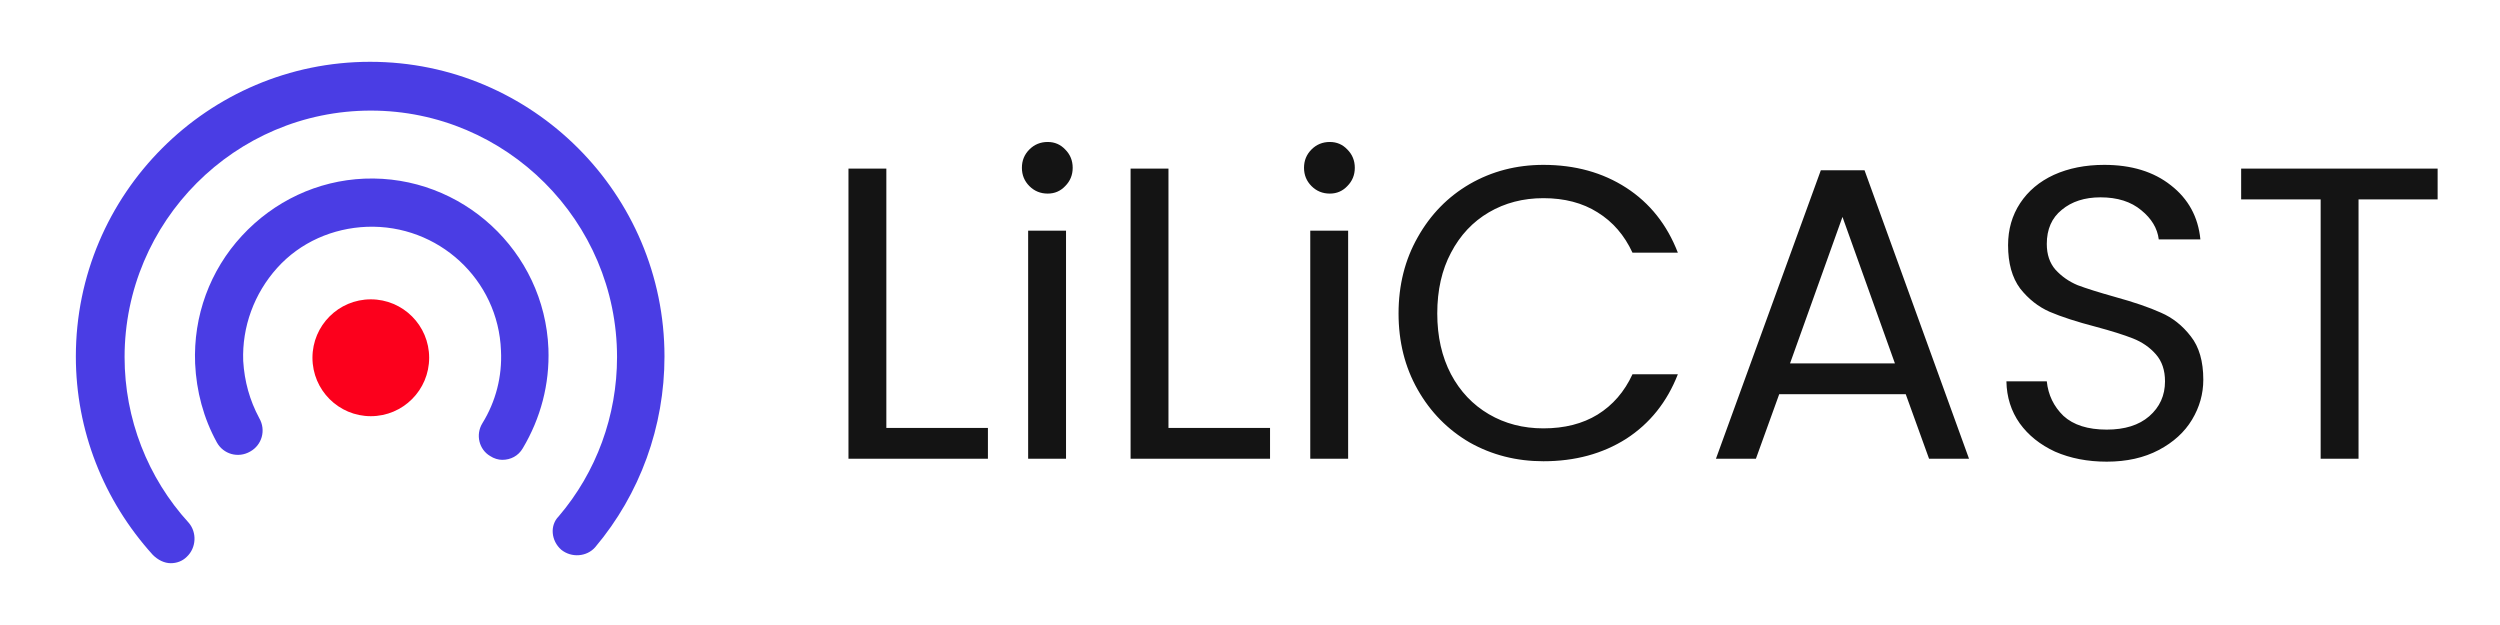
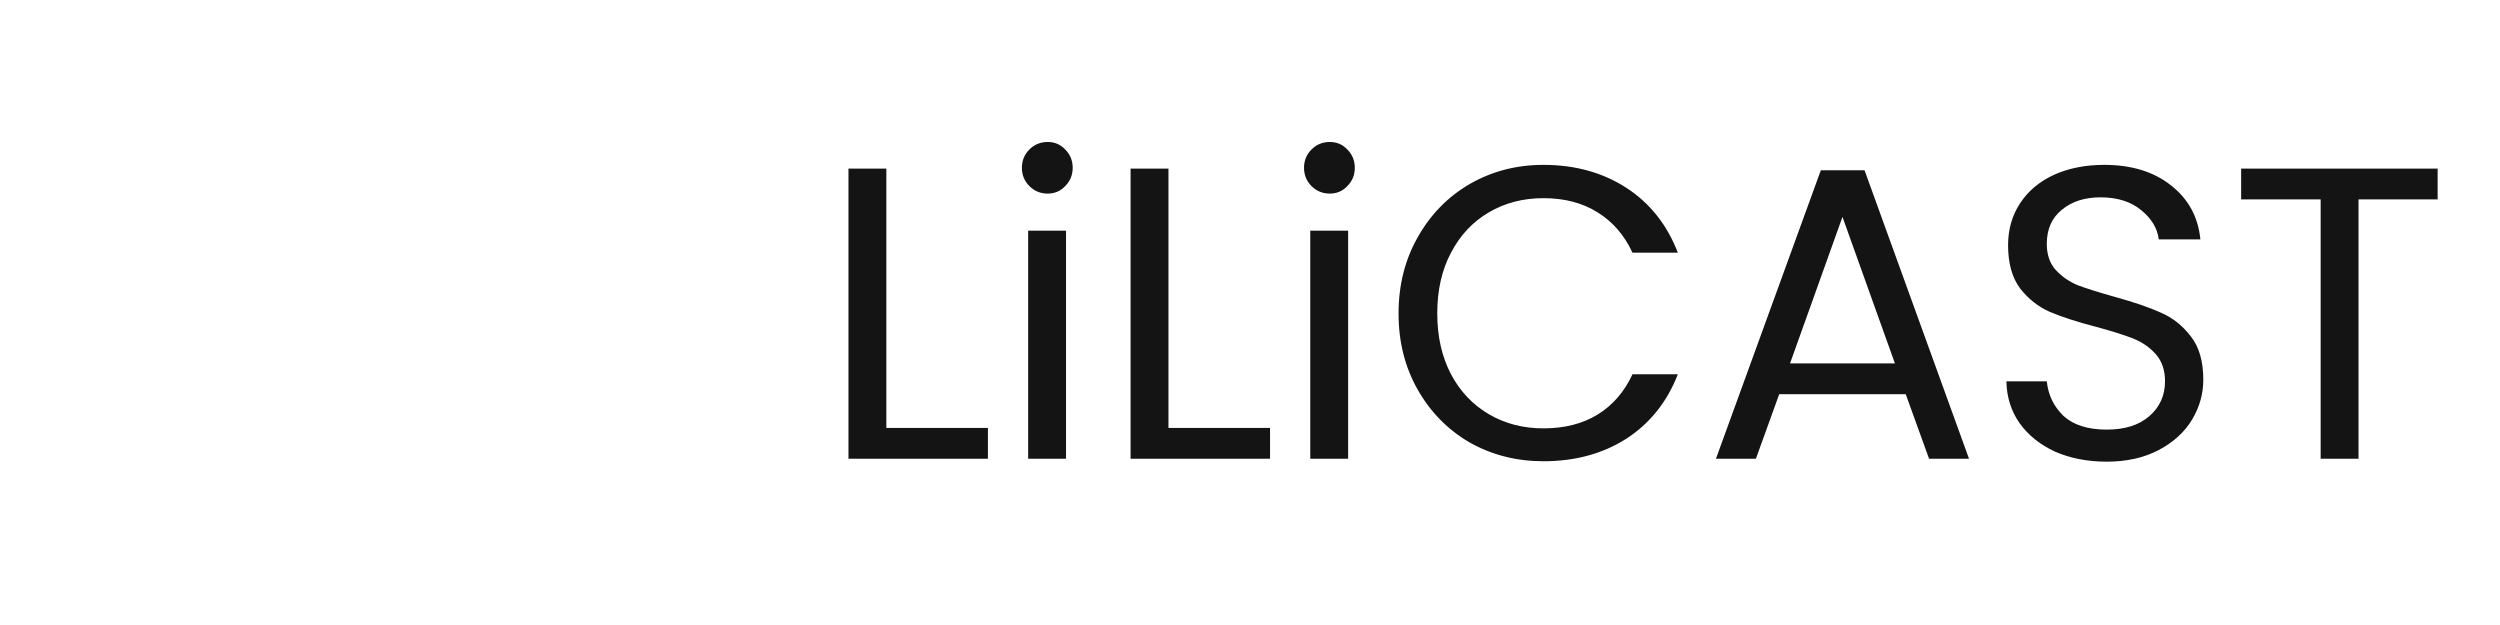
<svg xmlns="http://www.w3.org/2000/svg" width="2000" height="500" viewBox="0 0 2000 500" fill="none">
-   <path d="M296.648 239.47C322.426 239.47 343.327 260.399 343.327 286.207C343.327 312.024 322.428 332.951 296.648 332.951C270.862 332.951 249.963 312.024 249.963 286.207C249.963 260.399 270.862 239.47 296.648 239.47Z" fill="#FC001C" />
-   <path d="M392.061 364.79C395.138 366.845 398.724 367.872 401.804 367.872C408.471 367.872 414.632 364.79 418.218 358.624C432.582 334.491 439.768 307.267 438.741 279.024C435.662 200.952 369.49 139.836 291.517 142.915C254.068 144.461 219.185 160.894 193.542 188.628C167.891 216.363 154.551 252.825 156.093 290.834C157.118 312.916 162.76 334.491 173.531 354.011C178.663 363.259 190.459 366.847 200.209 361.198C209.44 356.063 213.036 344.255 207.391 334.491C199.698 320.112 195.593 305.211 194.567 288.783C193.542 261.557 203.286 234.852 221.753 214.312C240.221 193.765 266.381 182.468 293.568 181.434C350.507 179.383 398.726 223.555 400.782 280.559C401.806 301.108 396.677 321.136 385.9 338.608C380.256 347.841 383.335 359.658 392.061 364.79ZM448.997 439.783C457.207 446.45 469.514 445.432 476.185 437.73C512.094 395.095 531.588 341.165 531.588 285.18C531.588 155.242 425.921 49.443 296.132 49.443C166.349 49.44 60.68 155.242 60.68 285.178C60.68 344.252 82.734 400.229 122.232 443.884C126.337 447.989 131.47 450.557 136.601 450.557C141.212 450.557 145.831 449.025 149.425 445.43C157.118 438.234 157.63 425.907 150.962 418.204C118.132 382.25 99.666 335.006 99.666 285.7C99.666 177.327 187.897 88.474 296.648 88.474C404.883 88.474 493.63 176.814 493.63 285.7C493.63 332.435 477.212 377.626 446.948 413.076C439.766 420.256 440.79 432.587 448.997 439.783Z" fill="#4A3DE4" />
  <path d="M709.079 342.357H790.334V367H678.775V134.892H709.079V342.357ZM838.168 154.872C832.396 154.872 827.511 152.874 823.515 148.878C819.519 144.882 817.521 139.998 817.521 134.226C817.521 128.453 819.519 123.569 823.515 119.573C827.511 115.577 832.396 113.579 838.168 113.579C843.718 113.579 848.38 115.577 852.154 119.573C856.15 123.569 858.148 128.453 858.148 134.226C858.148 139.998 856.15 144.882 852.154 148.878C848.38 152.874 843.718 154.872 838.168 154.872ZM852.82 184.51V367H822.516V184.51H852.82ZM934.772 342.357H1016.03V367H904.468V134.892H934.772V342.357ZM1063.86 154.872C1058.09 154.872 1053.2 152.874 1049.21 148.878C1045.21 144.882 1043.21 139.998 1043.21 134.226C1043.21 128.453 1045.21 123.569 1049.21 119.573C1053.2 115.577 1058.09 113.579 1063.86 113.579C1069.41 113.579 1074.07 115.577 1077.85 119.573C1081.84 123.569 1083.84 128.453 1083.84 134.226C1083.84 139.998 1081.84 144.882 1077.85 148.878C1074.07 152.874 1069.41 154.872 1063.86 154.872ZM1078.51 184.51V367H1048.21V184.51H1078.51ZM1118.84 250.779C1118.84 228.135 1123.94 207.821 1134.16 189.838C1144.37 171.634 1158.24 157.425 1175.78 147.213C1193.54 137.001 1213.19 131.894 1234.73 131.894C1260.04 131.894 1282.12 138 1301 150.21C1319.87 162.42 1333.63 179.737 1342.29 202.16H1305.99C1299.55 188.173 1290.23 177.406 1278.02 169.858C1266.03 162.309 1251.6 158.535 1234.73 158.535C1218.52 158.535 1203.98 162.309 1191.1 169.858C1178.23 177.406 1168.12 188.173 1160.8 202.16C1153.47 215.924 1149.81 232.131 1149.81 250.779C1149.81 269.206 1153.47 285.412 1160.8 299.399C1168.12 313.163 1178.23 323.82 1191.1 331.368C1203.98 338.916 1218.52 342.69 1234.73 342.69C1251.6 342.69 1266.03 339.027 1278.02 331.701C1290.23 324.153 1299.55 313.385 1305.99 299.399H1342.29C1333.63 321.6 1319.87 338.805 1301 351.015C1282.12 363.004 1260.04 368.998 1234.73 368.998C1213.19 368.998 1193.54 364.003 1175.78 354.013C1158.24 343.8 1144.37 329.703 1134.16 311.72C1123.94 293.738 1118.84 273.424 1118.84 250.779ZM1524.6 315.383H1423.36L1404.72 367H1372.75L1456.66 136.224H1491.63L1575.22 367H1543.25L1524.6 315.383ZM1515.94 290.741L1473.98 173.521L1432.02 290.741H1515.94ZM1685.39 369.331C1670.07 369.331 1656.3 366.667 1644.09 361.339C1632.1 355.789 1622.67 348.24 1615.79 338.694C1608.9 328.926 1605.35 317.714 1605.13 305.06H1637.43C1638.54 315.938 1642.98 325.152 1650.75 332.7C1658.75 340.026 1670.29 343.689 1685.39 343.689C1699.82 343.689 1711.14 340.137 1719.35 333.033C1727.79 325.707 1732.01 316.382 1732.01 305.06C1732.01 296.18 1729.57 288.965 1724.68 283.414C1719.8 277.864 1713.69 273.646 1706.37 270.76C1699.04 267.874 1689.16 264.766 1676.73 261.436C1661.41 257.44 1649.09 253.443 1639.76 249.447C1630.66 245.451 1622.78 239.235 1616.12 230.799C1609.68 222.14 1606.46 210.596 1606.46 196.166C1606.46 183.511 1609.68 172.3 1616.12 162.531C1622.56 152.763 1631.55 145.215 1643.09 139.887C1654.86 134.559 1668.29 131.894 1683.39 131.894C1705.14 131.894 1722.91 137.334 1736.67 148.212C1750.66 159.09 1758.54 173.521 1760.31 191.503H1727.01C1725.9 182.623 1721.24 174.853 1713.03 168.193C1704.81 161.31 1693.93 157.869 1680.39 157.869C1667.74 157.869 1657.41 161.199 1649.42 167.86C1641.43 174.298 1637.43 183.4 1637.43 195.167C1637.43 203.603 1639.76 210.485 1644.43 215.813C1649.31 221.141 1655.19 225.248 1662.08 228.135C1669.18 230.799 1679.06 233.907 1691.71 237.459C1707.03 241.677 1719.35 245.895 1728.68 250.113C1738 254.109 1745.99 260.437 1752.65 269.095C1759.31 277.531 1762.64 289.076 1762.64 303.728C1762.64 315.05 1759.65 325.707 1753.65 335.697C1747.66 345.687 1738.78 353.791 1727.01 360.007C1715.25 366.223 1701.37 369.331 1685.39 369.331ZM1950.1 134.892V159.534H1886.83V367H1856.52V159.534H1792.92V134.892H1950.1Z" fill="#141414" />
</svg>